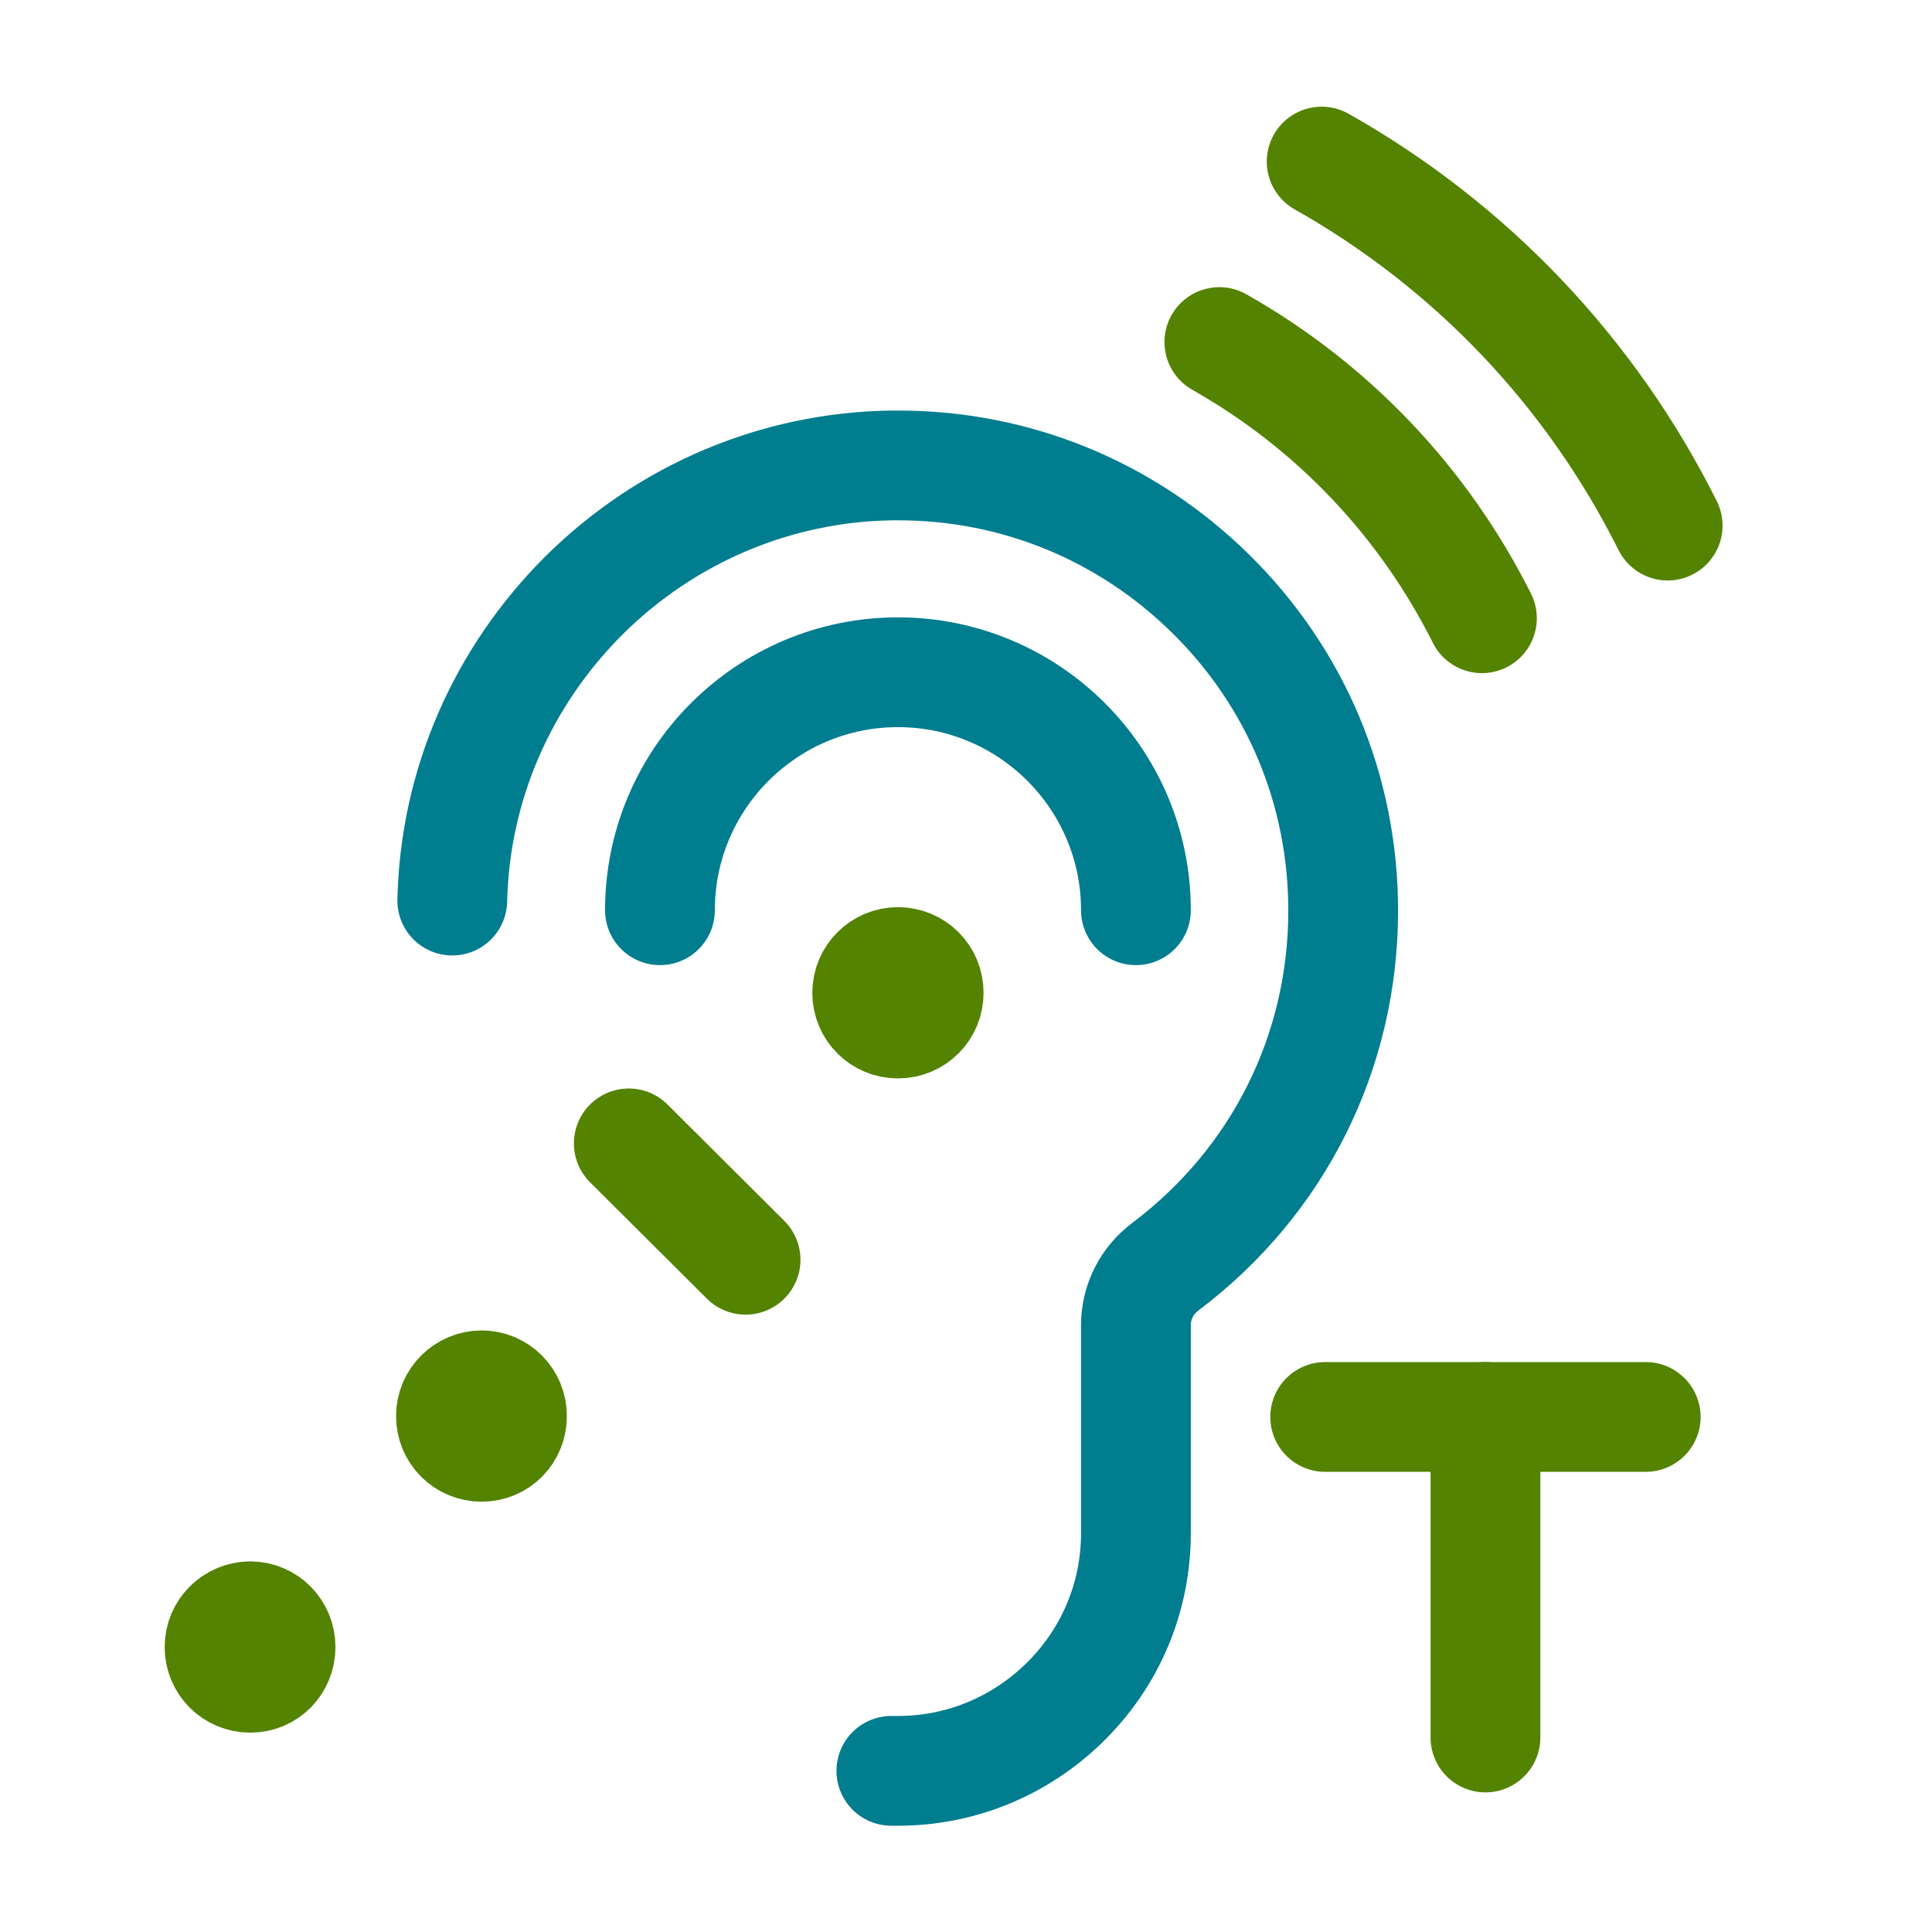
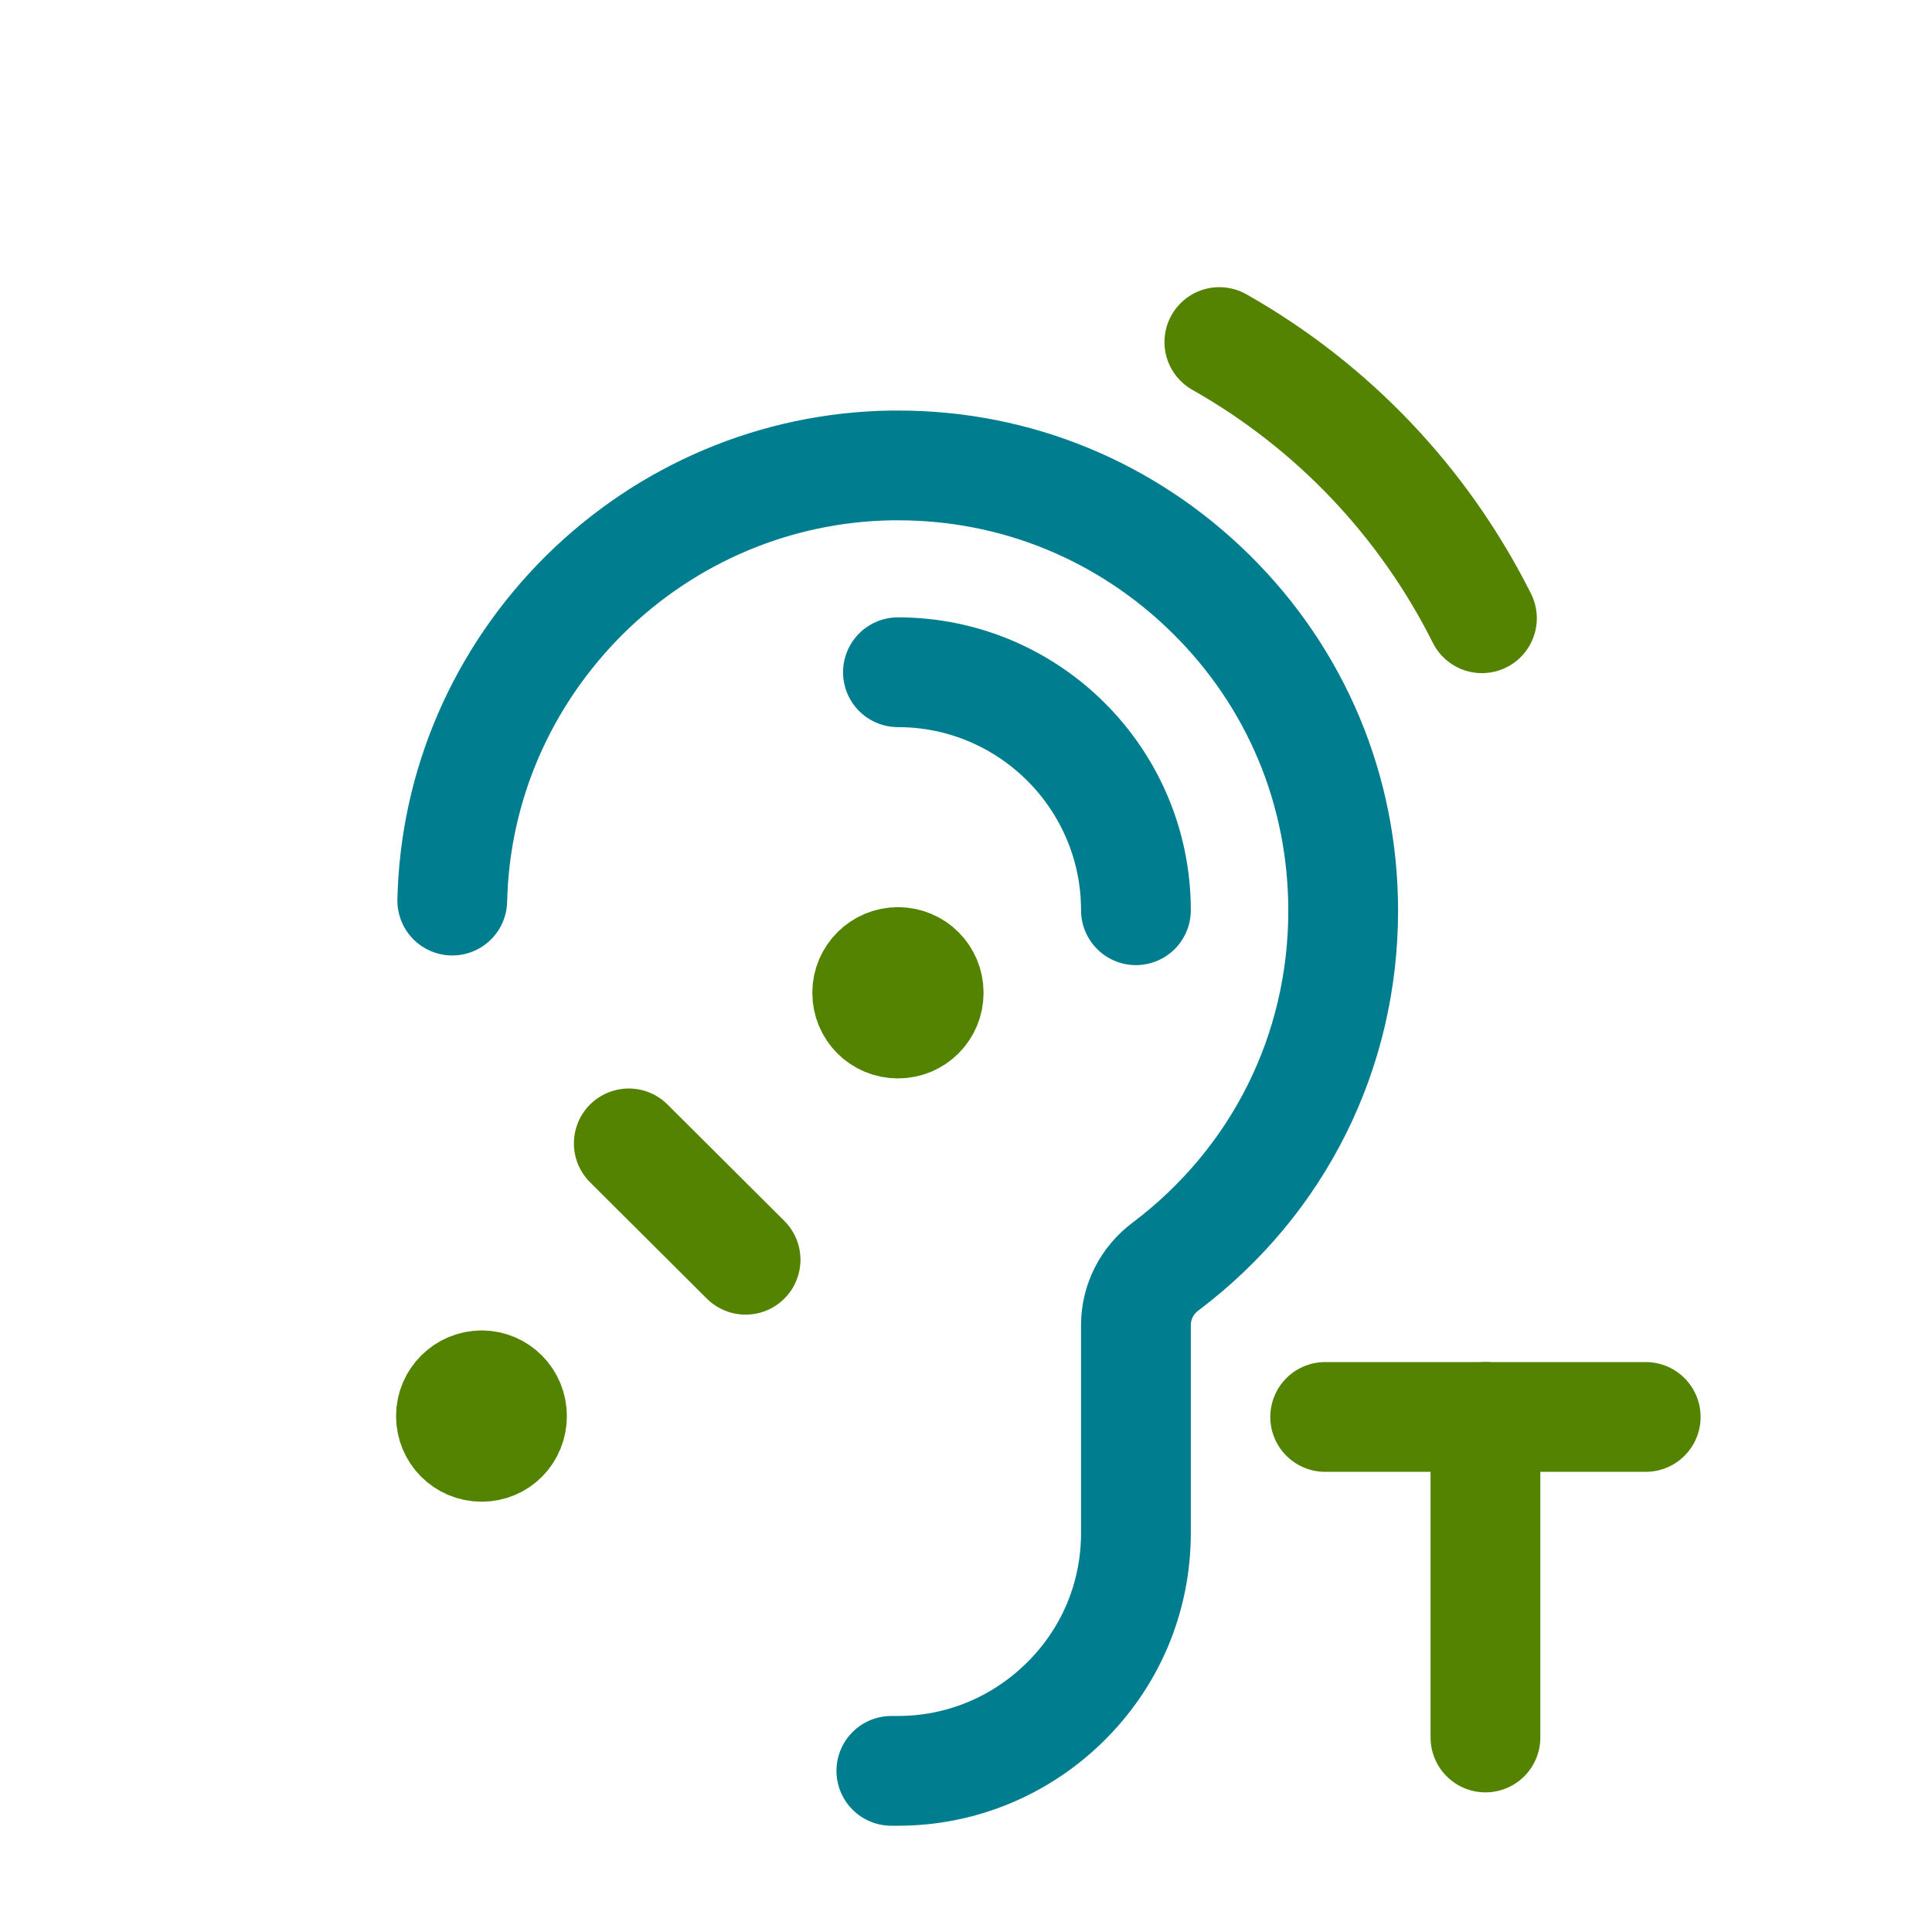
<svg xmlns="http://www.w3.org/2000/svg" id="Layer_1" viewBox="0 0 44 44">
  <defs>
    <style>.cls-1{stroke:#007d8f;}.cls-1,.cls-2{fill:none;stroke-linecap:round;stroke-linejoin:round;stroke-width:2.5px;}.cls-2{stroke:#538300;}</style>
  </defs>
  <path class="cls-1" d="M20.3,40.33c.05,0,.1,0,.15,0,1.42,0,2.76-.55,3.78-1.54,1.06-1.03,1.64-2.41,1.64-3.88v-4.73c0-.53.25-1.02.68-1.34,2.57-1.94,4.04-4.89,4.04-8.1,0-2.74-1.07-5.3-3.02-7.22-1.91-1.88-4.43-2.92-7.11-2.92h-.16c-2.62.04-5.11,1.09-6.99,2.95-1.88,1.87-2.95,4.34-3.01,6.96" />
  <line class="cls-2" x1="16.98" y1="28.69" x2="14.32" y2="26.04" />
-   <path class="cls-1" d="M25.87,20.73c0-2.99-2.43-5.42-5.42-5.42s-5.42,2.43-5.42,5.42" />
+   <path class="cls-1" d="M25.87,20.73c0-2.99-2.43-5.42-5.42-5.42" />
  <path class="cls-2" d="M20.45,21.91c-.38,0-.7.31-.7.7s.31.7.7.7.7-.31.7-.7-.31-.7-.7-.7" />
  <path class="cls-2" d="M10.97,31.55c-.38,0-.7.31-.7.7s.31.7.7.7.69-.31.69-.7-.31-.7-.69-.7" />
-   <path class="cls-2" d="M5.7,36.81c-.38,0-.7.31-.7.7s.31.7.7.7.69-.31.69-.7-.31-.7-.69-.7" />
-   <path class="cls-2" d="M37.98,11.97c-1.75-3.5-4.48-6.37-7.88-8.29" />
  <path class="cls-2" d="M33.75,14.08c-1.33-2.65-3.4-4.83-5.98-6.29" />
  <line class="cls-2" x1="30.18" y1="32.27" x2="37.48" y2="32.27" />
  <line class="cls-2" x1="33.83" y1="39.57" x2="33.83" y2="32.27" />
</svg>